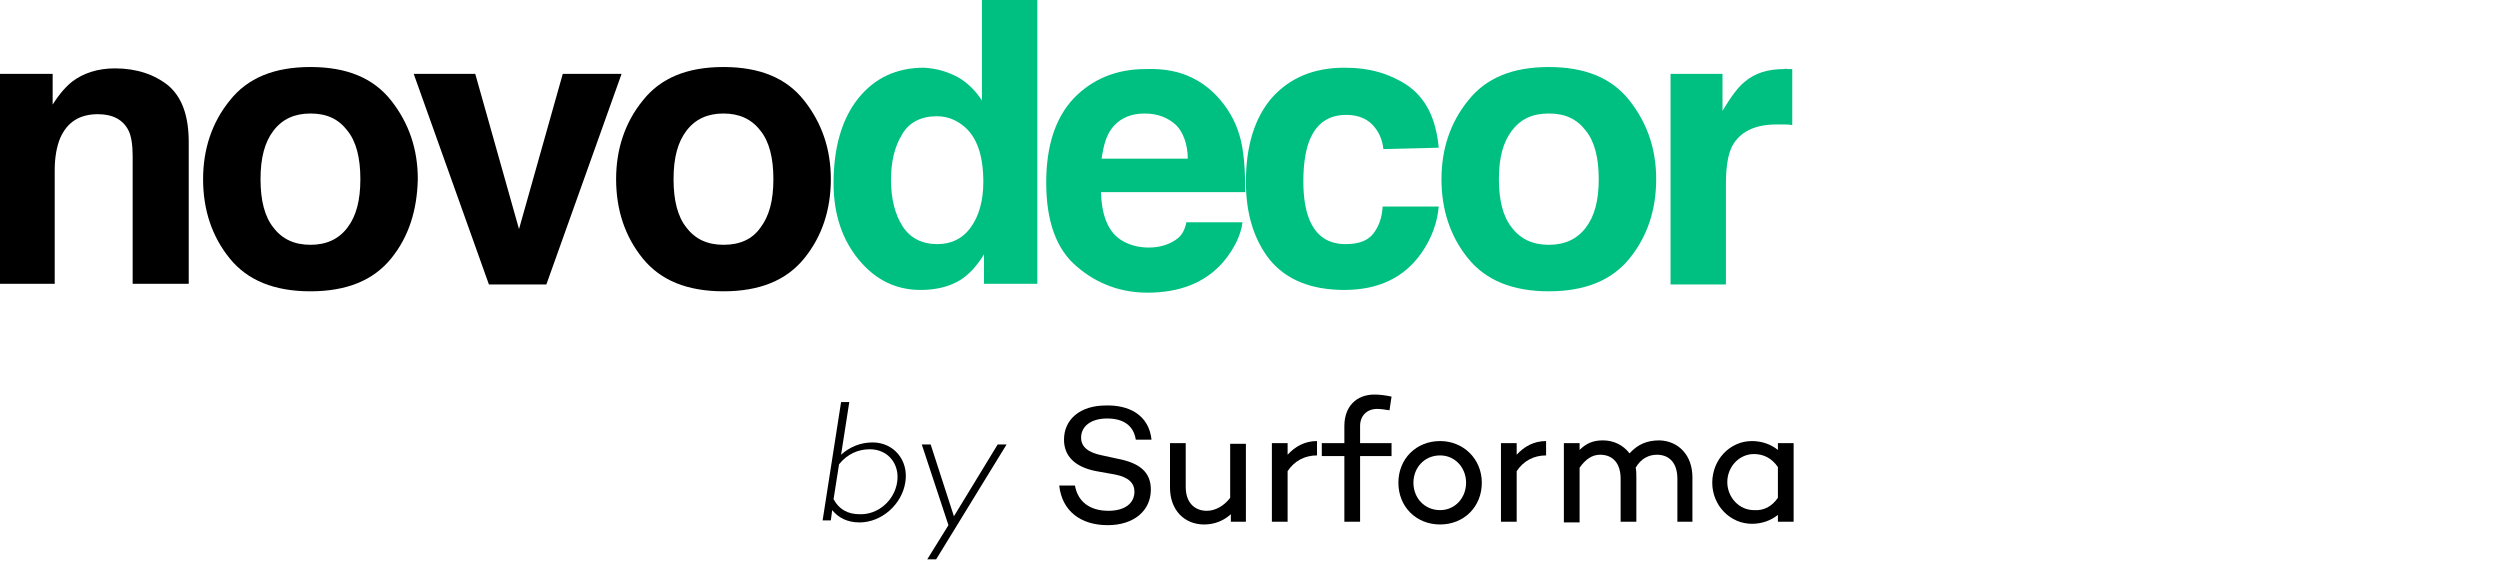
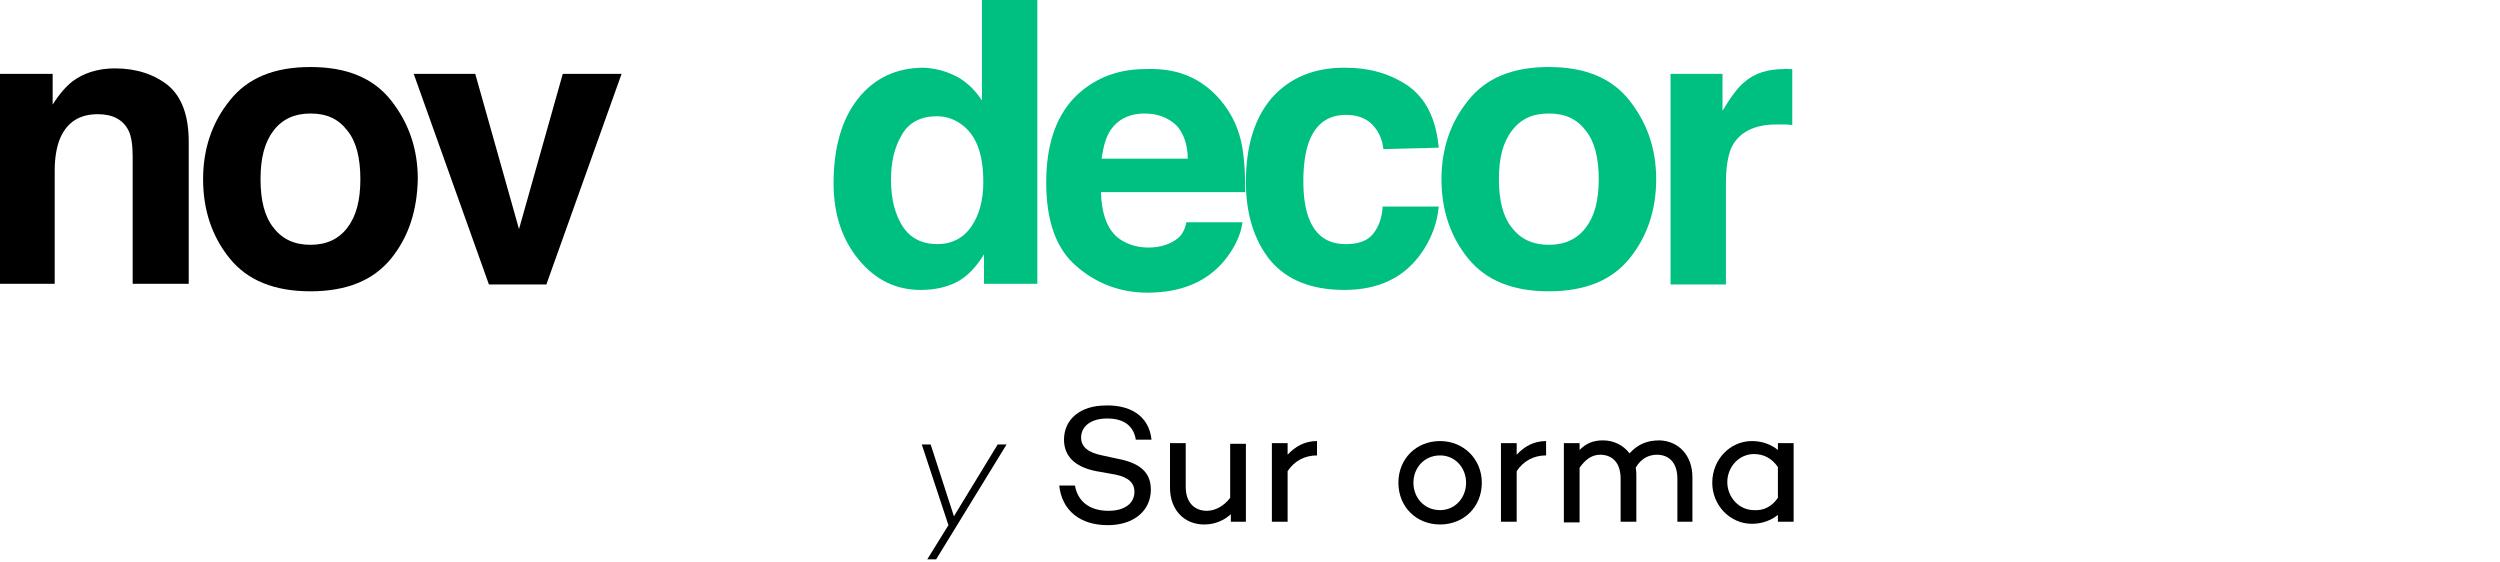
<svg xmlns="http://www.w3.org/2000/svg" version="1.1" id="Group_125" x="0px" y="0px" viewBox="0 0 365.6 82.2" style="enable-background:new 0 0 365.6 82.2;" xml:space="preserve">
  <style type="text/css">
	.st0{fill:#00C081;}
</style>
  <g>
    <g>
      <g>
        <path d="M168.4,64.3h-2.3c-0.3-1.9-1.6-3.1-4.2-3.1c-2.3,0-3.8,1.1-3.8,2.8c0,1.4,1.1,2.2,3.1,2.6l2.3,0.5     c3.1,0.6,4.8,1.9,4.8,4.5c0,3.1-2.5,5.2-6.3,5.2c-4,0-6.7-2.1-7.1-5.8h2.3c0.4,2.3,2.1,3.7,4.9,3.7c2.4,0,3.8-1.1,3.8-2.8     c0-1.2-0.8-2.1-2.8-2.5l-2.8-0.5c-3.1-0.6-4.7-2.2-4.7-4.6c0-3,2.4-5,6.1-5C165,59.2,168,60.6,168.4,64.3z" />
        <path d="M182.3,76.3H180v-1.1c-1,0.9-2.3,1.5-3.9,1.5c-2.9,0-5-2.1-5-5.4v-6.5h2.3v6.4c0,2.2,1.2,3.5,3.1,3.5     c1.2,0,2.5-0.7,3.4-1.9v-7.9h2.3V76.3z" />
        <path d="M188.3,66.5c1.1-1.2,2.5-2,4.3-2v2.1c-1.8,0-3.3,0.8-4.3,2.3v7.4H186V64.8h2.3V66.5z" />
-         <path d="M203.5,64.8v1.9h-4.6v9.6h-2.3v-9.6h-3.3v-1.9h3.3v-2.5c0-2.8,1.7-4.6,4.4-4.6c0.7,0,1.6,0.1,2.5,0.3l-0.3,2     c-0.6-0.1-1.3-0.2-1.8-0.2c-1.5,0-2.5,1-2.5,2.5v2.5L203.5,64.8L203.5,64.8z" />
        <path d="M216.7,70.6c0,3.5-2.6,6.1-6.1,6.1c-3.5,0-6.1-2.6-6.1-6.1s2.6-6.1,6.1-6.1C214,64.5,216.7,67.1,216.7,70.6z M214.4,70.6     c0-2.2-1.6-4-3.8-4c-2.3,0-3.9,1.8-3.9,4c0,2.2,1.6,4,3.9,4C212.8,74.6,214.4,72.8,214.4,70.6z" />
        <path d="M221.8,66.5c1.1-1.2,2.5-2,4.3-2v2.1c-1.8,0-3.3,0.8-4.3,2.3v7.4h-2.3V64.8h2.3V66.5z" />
        <path d="M247.5,69.8v6.5h-2.2V70c0-2.2-1.1-3.5-3-3.5c-1.1,0-2.3,0.5-3.1,1.9c0.1,0.4,0.1,0.9,0.1,1.4v6.5H237V70     c0-2.2-1.1-3.5-3-3.5c-1.1,0-2.1,0.6-3,1.9v8h-2.3V64.8h2.3v1c0.9-0.9,1.9-1.4,3.4-1.4c1.6,0,3,0.7,3.9,1.9     c1.2-1.3,2.5-1.9,4.4-1.9C245.5,64.5,247.5,66.6,247.5,69.8z" />
        <path d="M262.3,76.3H260v-1c-1,0.8-2.3,1.3-3.8,1.3c-3.2,0-5.8-2.7-5.8-6c0-3.4,2.6-6.1,5.8-6.1c1.5,0,2.8,0.5,3.8,1.3v-1h2.3     V76.3z M260,72.8v-4.5c-0.9-1.3-2.1-1.9-3.5-1.9c-2.2,0-3.9,1.9-3.9,4.1c0,2.2,1.7,4.1,3.9,4.1C257.9,74.7,259.1,74.1,260,72.8z" />
      </g>
      <g>
-         <path d="M132.4,70.5c-0.5,3.3-3.5,5.9-6.7,5.9c-1.8,0-3.1-0.7-4-1.8l-0.2,1.5h-1.2l2.7-17.3h1.2l-1.2,7.7     c1.2-1.1,2.8-1.8,4.6-1.8C130.7,64.7,132.9,67.3,132.4,70.5z M131.2,70.5c0.4-2.6-1.3-4.8-4-4.8c-1.7,0-3.3,0.7-4.5,2.2l-0.8,5.1     c0.8,1.5,2.1,2.2,3.8,2.2C128.4,75.3,130.8,73.2,131.2,70.5z" />
        <path d="M147.2,65l-10.3,16.8h-1.3l3.1-5L134.8,65h1.3l3.4,10.5l6.4-10.5L147.2,65L147.2,65z" />
      </g>
    </g>
    <g>
      <path d="M24.6,12.5c2,1.7,3,4.4,3,8.3v20.7h-8.2V22.8c0-1.6-0.2-2.9-0.6-3.7c-0.8-1.6-2.3-2.4-4.5-2.4c-2.7,0-4.5,1.2-5.5,3.5    C8.3,21.4,8,23,8,24.9v16.6H0V10.8h7.7v4.5c1-1.6,2-2.7,2.9-3.4c1.6-1.2,3.7-1.9,6.2-1.9C20,10,22.6,10.9,24.6,12.5z" />
      <path d="M57.2,37.8c-2.6,3.2-6.5,4.8-11.8,4.8c-5.3,0-9.2-1.6-11.8-4.8c-2.6-3.2-3.9-7.1-3.9-11.6c0-4.4,1.3-8.3,3.9-11.5    c2.6-3.3,6.5-4.9,11.8-4.9c5.3,0,9.2,1.6,11.8,4.9c2.6,3.3,3.9,7.1,3.9,11.5C61,30.7,59.8,34.6,57.2,37.8z M50.8,33.3    c1.3-1.7,1.9-4,1.9-7.1c0-3.1-0.6-5.5-1.9-7.1c-1.3-1.7-3-2.5-5.4-2.5c-2.3,0-4.1,0.8-5.4,2.5c-1.3,1.7-1.9,4-1.9,7.1    c0,3.1,0.6,5.5,1.9,7.1c1.3,1.7,3.1,2.5,5.4,2.5C47.7,35.8,49.5,35,50.8,33.3z" />
      <path d="M82.3,10.8h8.6l-11,30.8h-8.4l-11-30.8h9l6.4,22.7L82.3,10.8z" />
-       <path d="M117.6,37.8c-2.6,3.2-6.5,4.8-11.8,4.8c-5.3,0-9.2-1.6-11.8-4.8c-2.6-3.2-3.9-7.1-3.9-11.6c0-4.4,1.3-8.3,3.9-11.5    c2.6-3.3,6.5-4.9,11.8-4.9c5.3,0,9.2,1.6,11.8,4.9c2.6,3.3,3.9,7.1,3.9,11.5C121.5,30.7,120.2,34.6,117.6,37.8z M111.2,33.3    c1.3-1.7,1.9-4,1.9-7.1c0-3.1-0.6-5.5-1.9-7.1c-1.3-1.7-3.1-2.5-5.4-2.5c-2.3,0-4.1,0.8-5.4,2.5c-1.3,1.7-1.9,4-1.9,7.1    c0,3.1,0.6,5.5,1.9,7.1c1.3,1.7,3.1,2.5,5.4,2.5C108.2,35.8,110,35,111.2,33.3z" />
      <path class="st0" d="M140.1,11.3c1.4,0.8,2.6,2,3.5,3.4V0h8.1v41.5h-7.8v-4.3c-1.1,1.8-2.4,3.2-3.9,4c-1.5,0.8-3.3,1.2-5.4,1.2    c-3.6,0-6.6-1.5-9-4.4c-2.4-2.9-3.7-6.6-3.7-11.2c0-5.2,1.2-9.4,3.6-12.4c2.4-3,5.6-4.5,9.6-4.5C137,10,138.6,10.5,140.1,11.3z     M142,33.2c1.2-1.7,1.8-3.9,1.8-6.6c0-3.8-0.9-6.5-2.8-8.1c-1.2-1-2.5-1.5-4-1.5c-2.3,0-4.1,0.9-5.1,2.7c-1.1,1.8-1.6,4-1.6,6.6    c0,2.8,0.6,5.1,1.7,6.8c1.1,1.7,2.8,2.6,5.1,2.6C139.1,35.7,140.8,34.9,142,33.2z" />
      <path class="st0" d="M174.4,11.4c2,1,3.7,2.5,5.1,4.6c1.2,1.8,2,3.9,2.3,6.4c0.2,1.4,0.3,3.1,0.3,5.7h-21.1    c0.1,3.1,0.9,5.6,2.8,6.9c1.2,0.8,2.6,1.2,4.2,1.2c1.7,0,3.2-0.5,4.3-1.4c0.6-0.5,1-1.3,1.2-2.3h8.2c-0.2,1.8-1.2,3.9-2.8,5.8    c-2.6,3-6.3,4.5-11.1,4.5c-3.9,0-7.4-1.3-10.3-3.8c-3-2.5-4.5-6.6-4.5-12.3c0-5.3,1.3-9.4,4-12.3c2.7-2.8,6.2-4.3,10.5-4.3    C170.1,10,172.4,10.4,174.4,11.4z M162.9,18.4c-1.1,1.2-1.5,2.8-1.8,4.8h12.6c0-2.1-0.7-3.9-1.7-4.9c-1.2-1.1-2.7-1.7-4.6-1.7    C165.5,16.6,164,17.2,162.9,18.4z" />
      <path class="st0" d="M202.3,21.8c-0.1-1.1-0.5-2.2-1.2-3.1c-0.9-1.2-2.3-1.9-4.2-1.9c-2.7,0-4.5,1.3-5.5,4    c-0.5,1.4-0.8,3.3-0.8,5.7c0,2.3,0.3,4.1,0.8,5.4c1,2.6,2.8,3.8,5.4,3.8c1.9,0,3.2-0.5,4-1.5c0.8-1,1.3-2.3,1.4-4h8.2    c-0.2,2.4-1.1,4.8-2.6,6.9c-2.5,3.5-6.2,5.3-11.2,5.3c-4.9,0-8.5-1.5-10.9-4.4c-2.3-2.9-3.5-6.7-3.5-11.4c0-5.3,1.3-9.4,3.8-12.3    c2.6-2.9,6.1-4.4,10.6-4.4c3.8,0,6.6,0.9,9.1,2.5c2.8,1.9,4.3,4.9,4.7,9.2L202.3,21.8L202.3,21.8z" />
      <path class="st0" d="M238.3,37.8c-2.6,3.2-6.5,4.8-11.8,4.8s-9.2-1.6-11.8-4.8c-2.6-3.2-3.9-7.1-3.9-11.6c0-4.4,1.3-8.3,3.9-11.5    c2.6-3.3,6.5-4.9,11.8-4.9s9.2,1.6,11.8,4.9c2.6,3.3,3.9,7.1,3.9,11.5C242.2,30.7,240.9,34.6,238.3,37.8z M231.9,33.3    c1.3-1.7,1.9-4,1.9-7.1c0-3.1-0.6-5.5-1.9-7.1c-1.3-1.7-3-2.5-5.4-2.5s-4.1,0.8-5.4,2.5c-1.3,1.7-1.9,4-1.9,7.1    c0,3.1,0.6,5.5,1.9,7.1c1.3,1.7,3.1,2.5,5.4,2.5S230.6,35,231.9,33.3z" />
      <path class="st0" d="M261.4,10.1c0.1,0,0.3,0,0.7,0v8.2c-0.5-0.1-1-0.1-1.3-0.1c-0.4,0-0.7,0-1,0c-3.2,0-5.4,1.1-6.5,3.2    c-0.6,1.2-0.9,3-0.9,5.5v14.7h-8.1V10.8h7.6v5.4c1.2-2,2.3-3.5,3.2-4.2c1.5-1.3,3.4-1.9,5.8-1.9C261.2,10,261.3,10.1,261.4,10.1z" />
    </g>
  </g>
</svg>